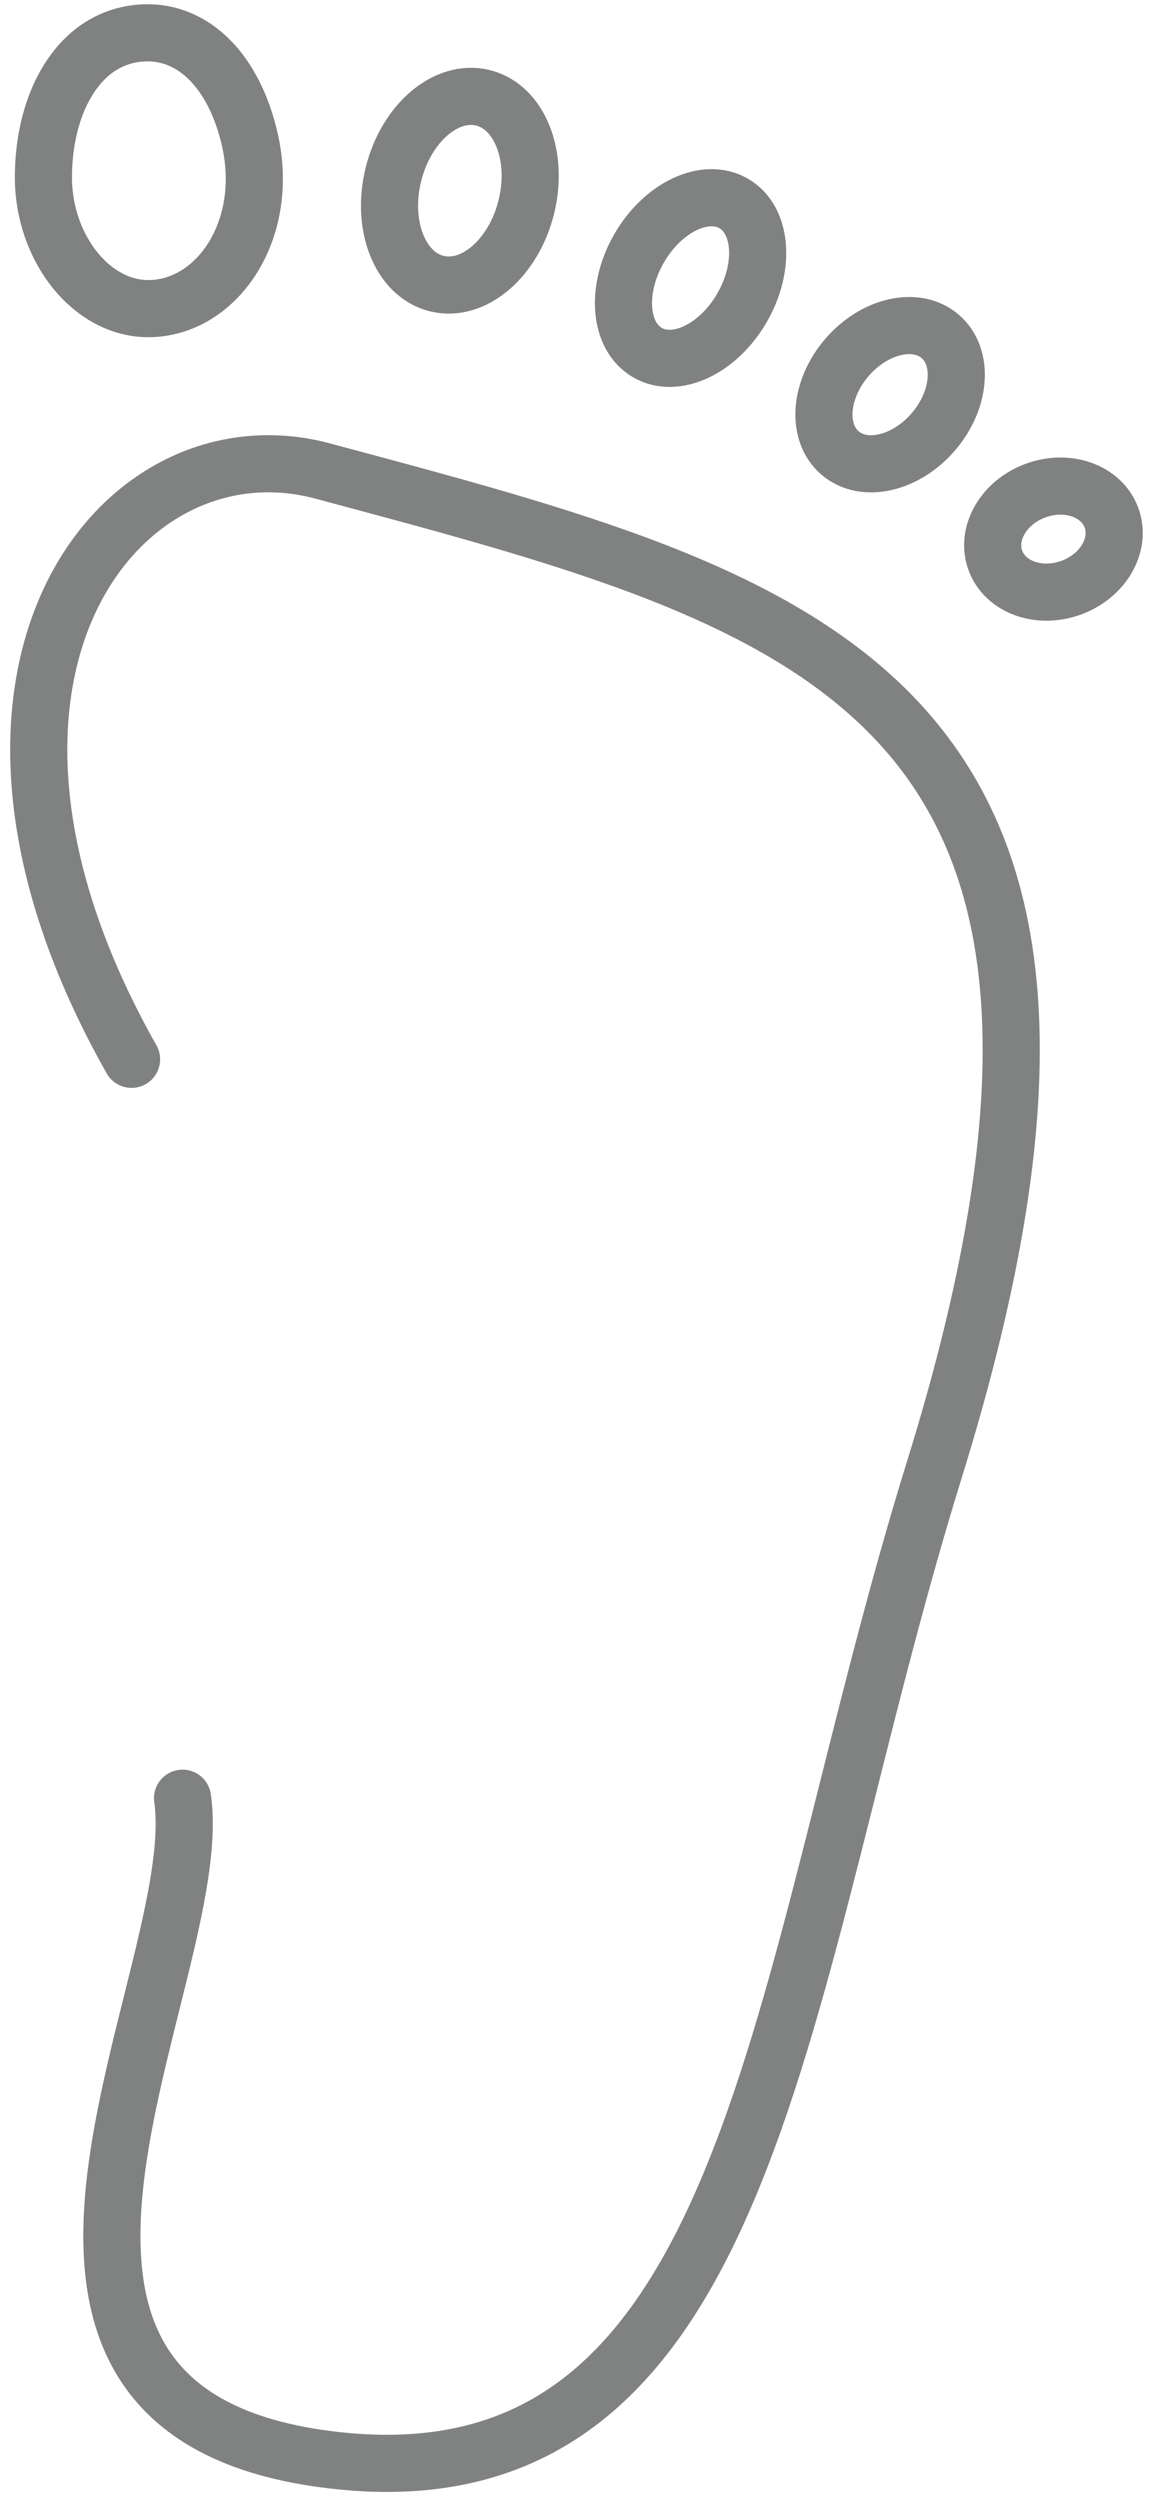
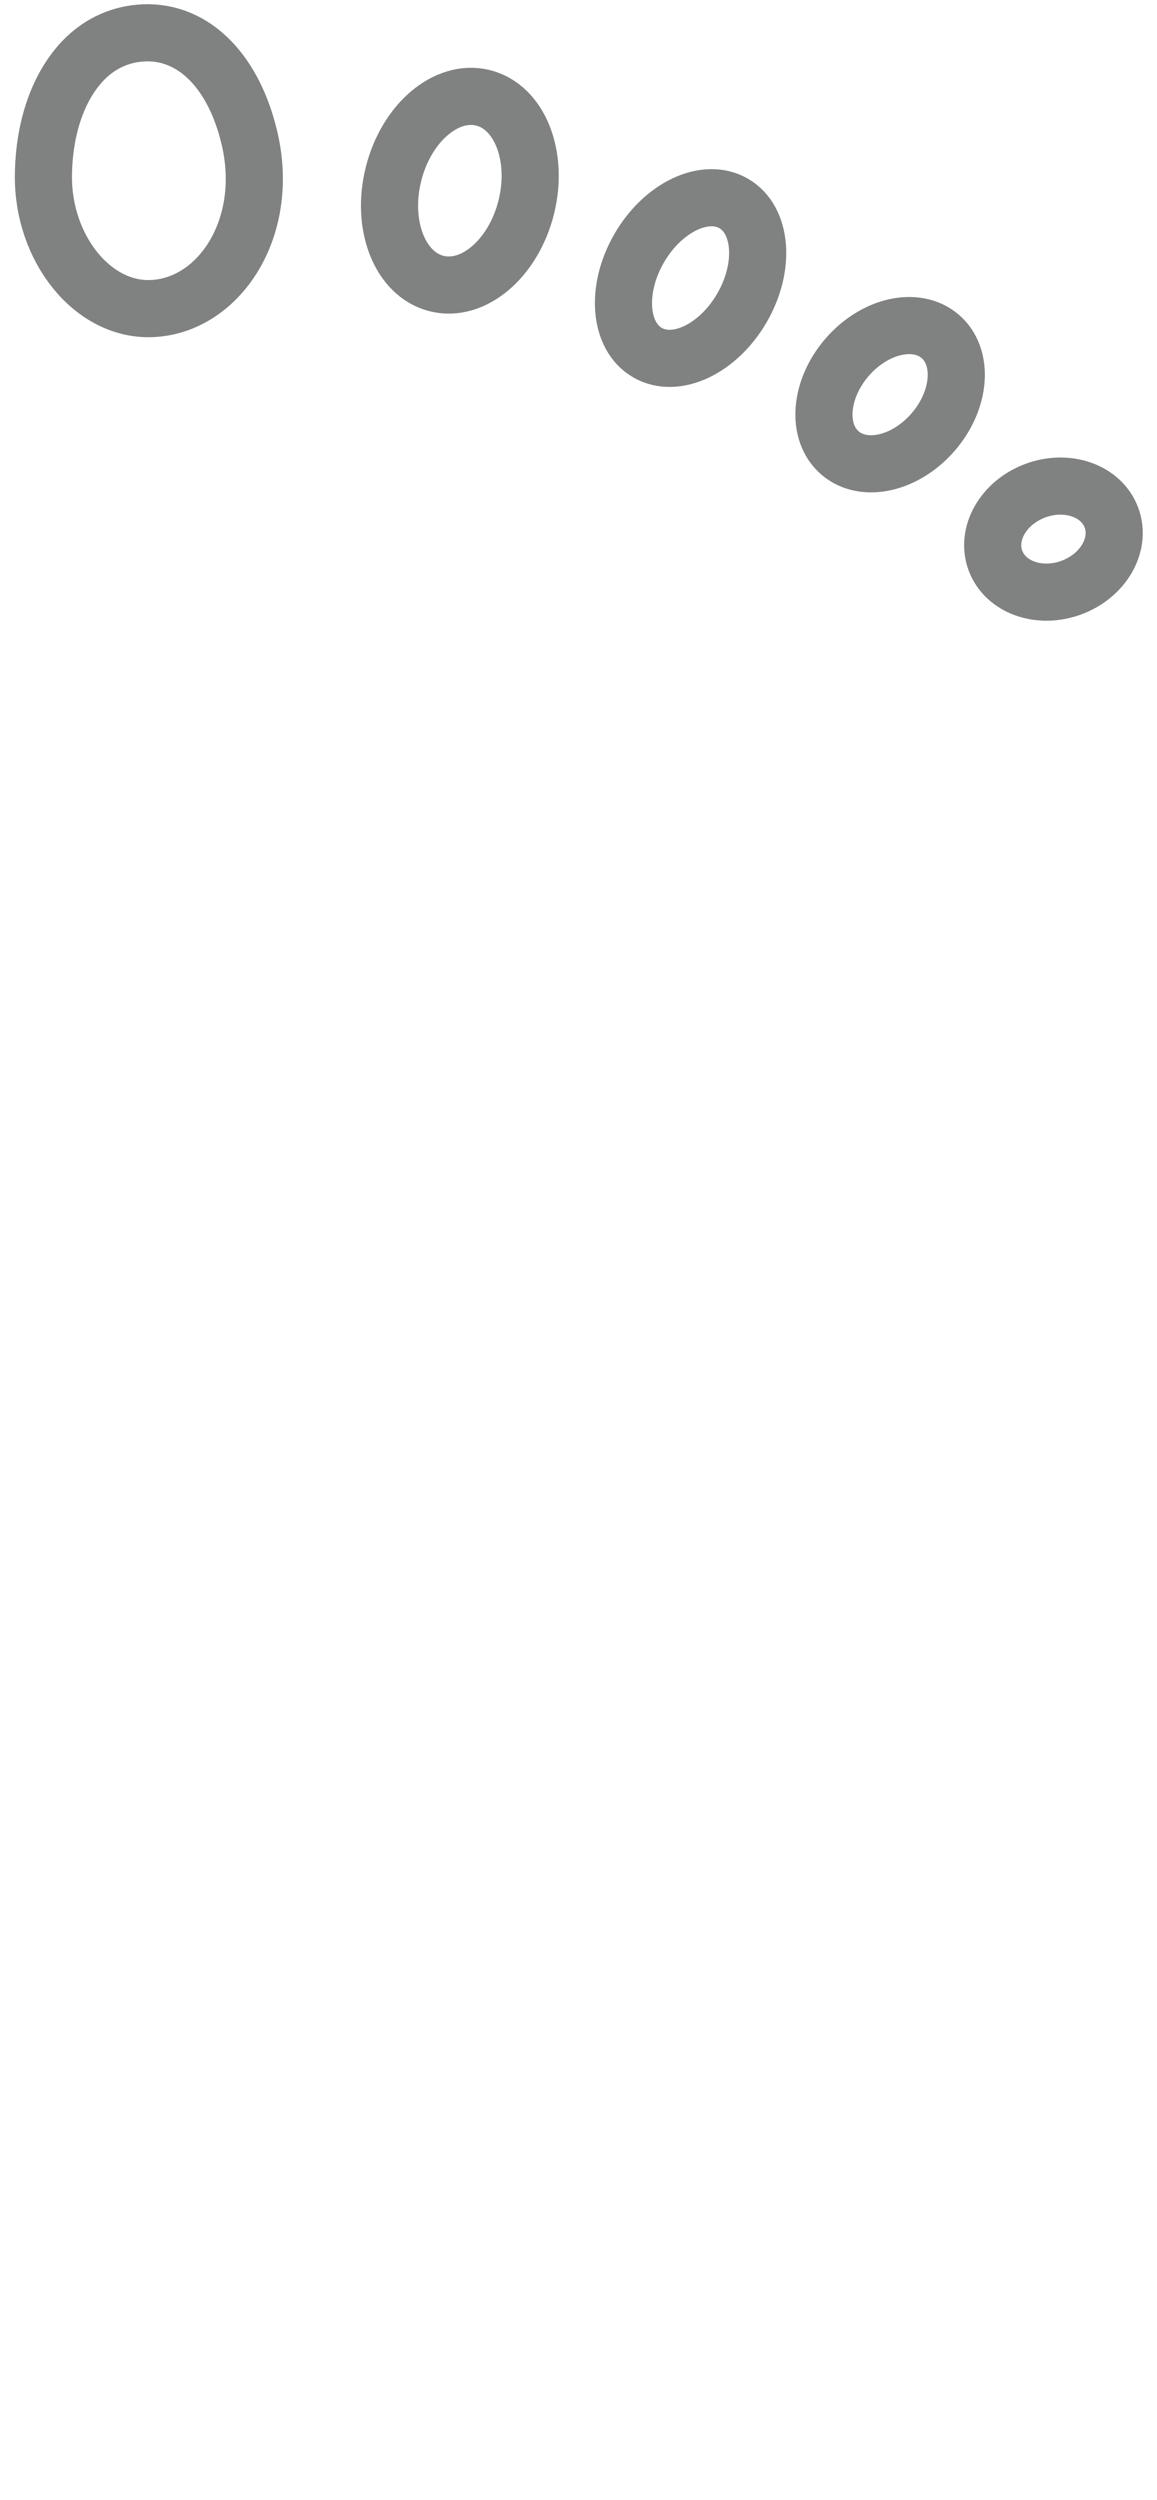
<svg xmlns="http://www.w3.org/2000/svg" width="81" height="175" viewBox="0 0 81 175" fill="none">
-   <path d="M12.78 125.87C14.56 138.32 -5.06 168.96 23.4 172.21C53.04 175.6 54.24 138.88 65.41 102.88C82.36 48.3 56.88 42.18 22.59 32.97C8.32 29.14 -5.96 47.33 9.21 74.15" stroke="#808181" stroke-width="4" stroke-miterlimit="10" stroke-linecap="round" />
  <path d="M10.08 2.3C8.55 2.36 7.03 2.97 5.81 4.25C3.91 6.24 3.06 9.29 3.04 12.32C3 17.37 6.47 21.76 10.61 21.6C15.27 21.42 18.9 16.07 17.5 9.82C16.44 5.1 13.63 2.16 10.08 2.3Z" stroke="#808181" stroke-width="4" stroke-miterlimit="10" />
  <path d="M36.841 14.511C37.738 10.921 36.385 7.49 33.818 6.849C31.252 6.208 28.444 8.598 27.547 12.188C26.65 15.778 28.003 19.208 30.57 19.849C33.136 20.491 35.944 18.101 36.841 14.511Z" stroke="#808181" stroke-width="4" stroke-miterlimit="10" />
  <path d="M51.949 21.542C53.614 18.658 53.351 15.389 51.361 14.24C49.371 13.091 46.408 14.498 44.743 17.382C43.078 20.266 43.341 23.536 45.331 24.684C47.321 25.833 50.284 24.426 51.949 21.542Z" stroke="#808181" stroke-width="4" stroke-miterlimit="10" />
  <path d="M65.34 30.229C67.278 27.977 67.495 24.986 65.825 23.549C64.154 22.111 61.229 22.772 59.291 25.024C57.353 27.277 57.136 30.268 58.807 31.705C60.477 33.142 63.402 32.482 65.34 30.229Z" stroke="#808181" stroke-width="4" stroke-miterlimit="10" />
  <path d="M74.998 41.134C77.242 40.31 78.504 38.12 77.815 36.244C77.126 34.367 74.747 33.514 72.502 34.338C70.257 35.162 68.996 37.351 69.685 39.228C70.374 41.105 72.753 41.958 74.998 41.134Z" stroke="#808181" stroke-width="4" stroke-miterlimit="10" />
</svg>